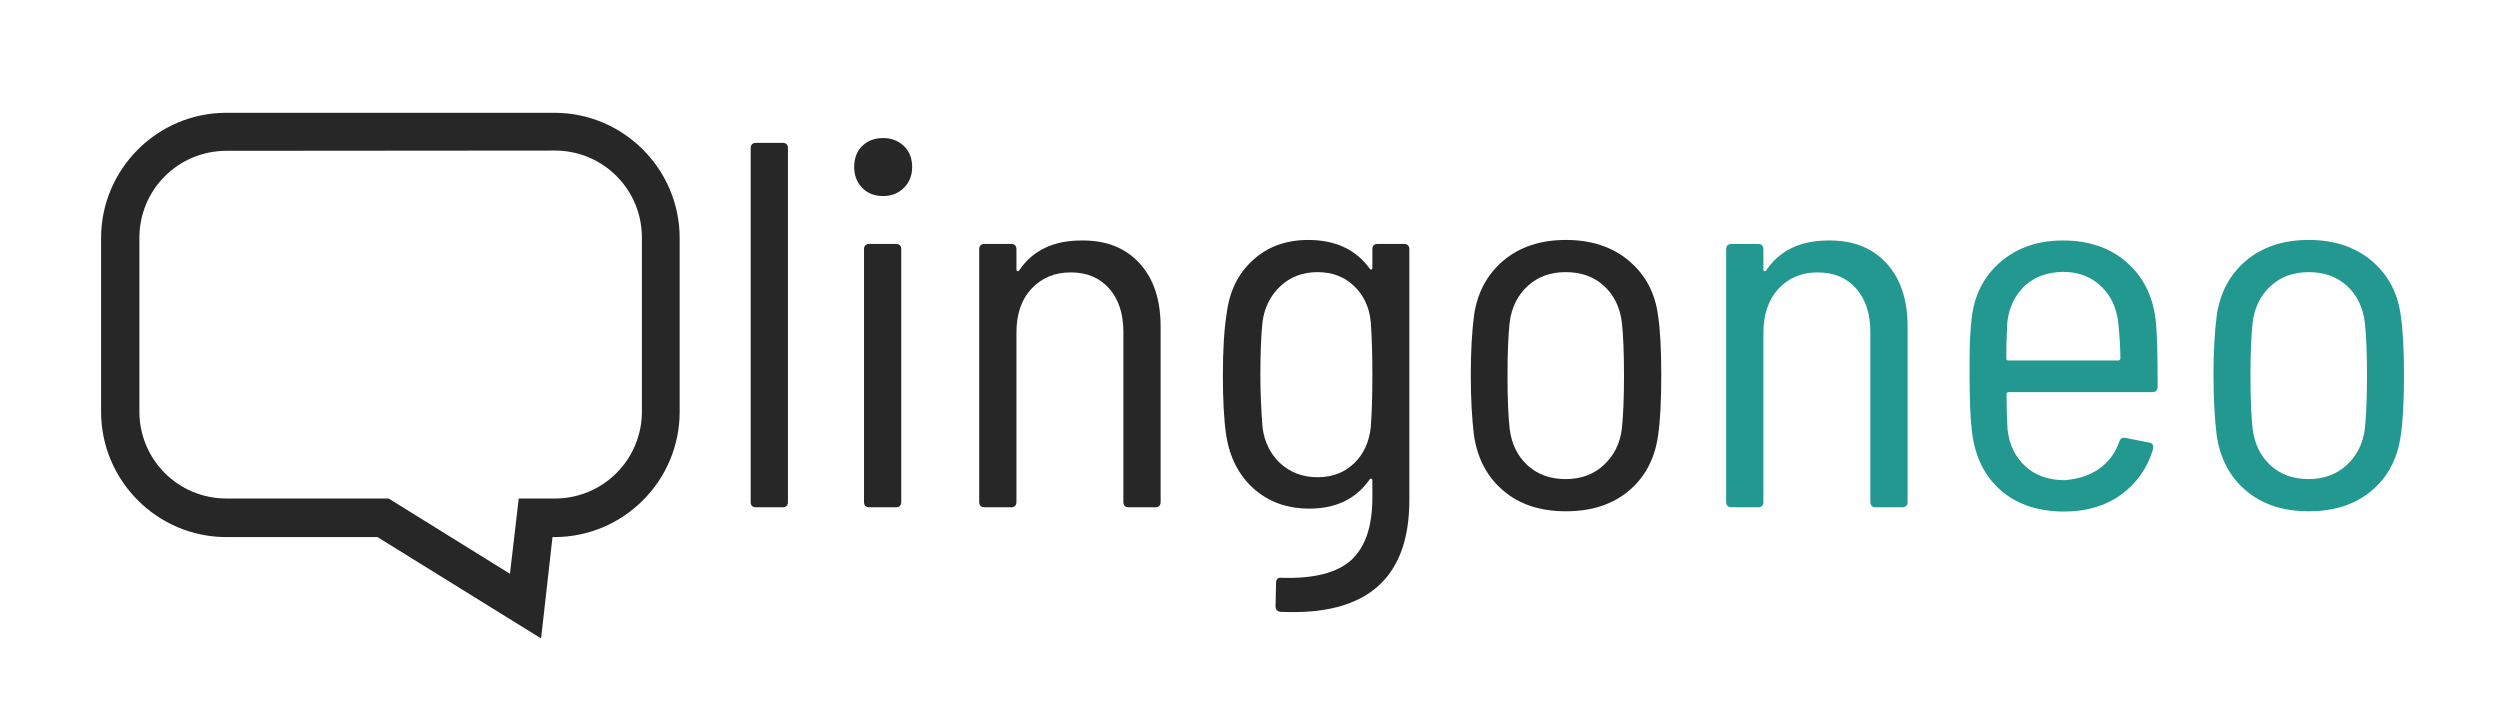
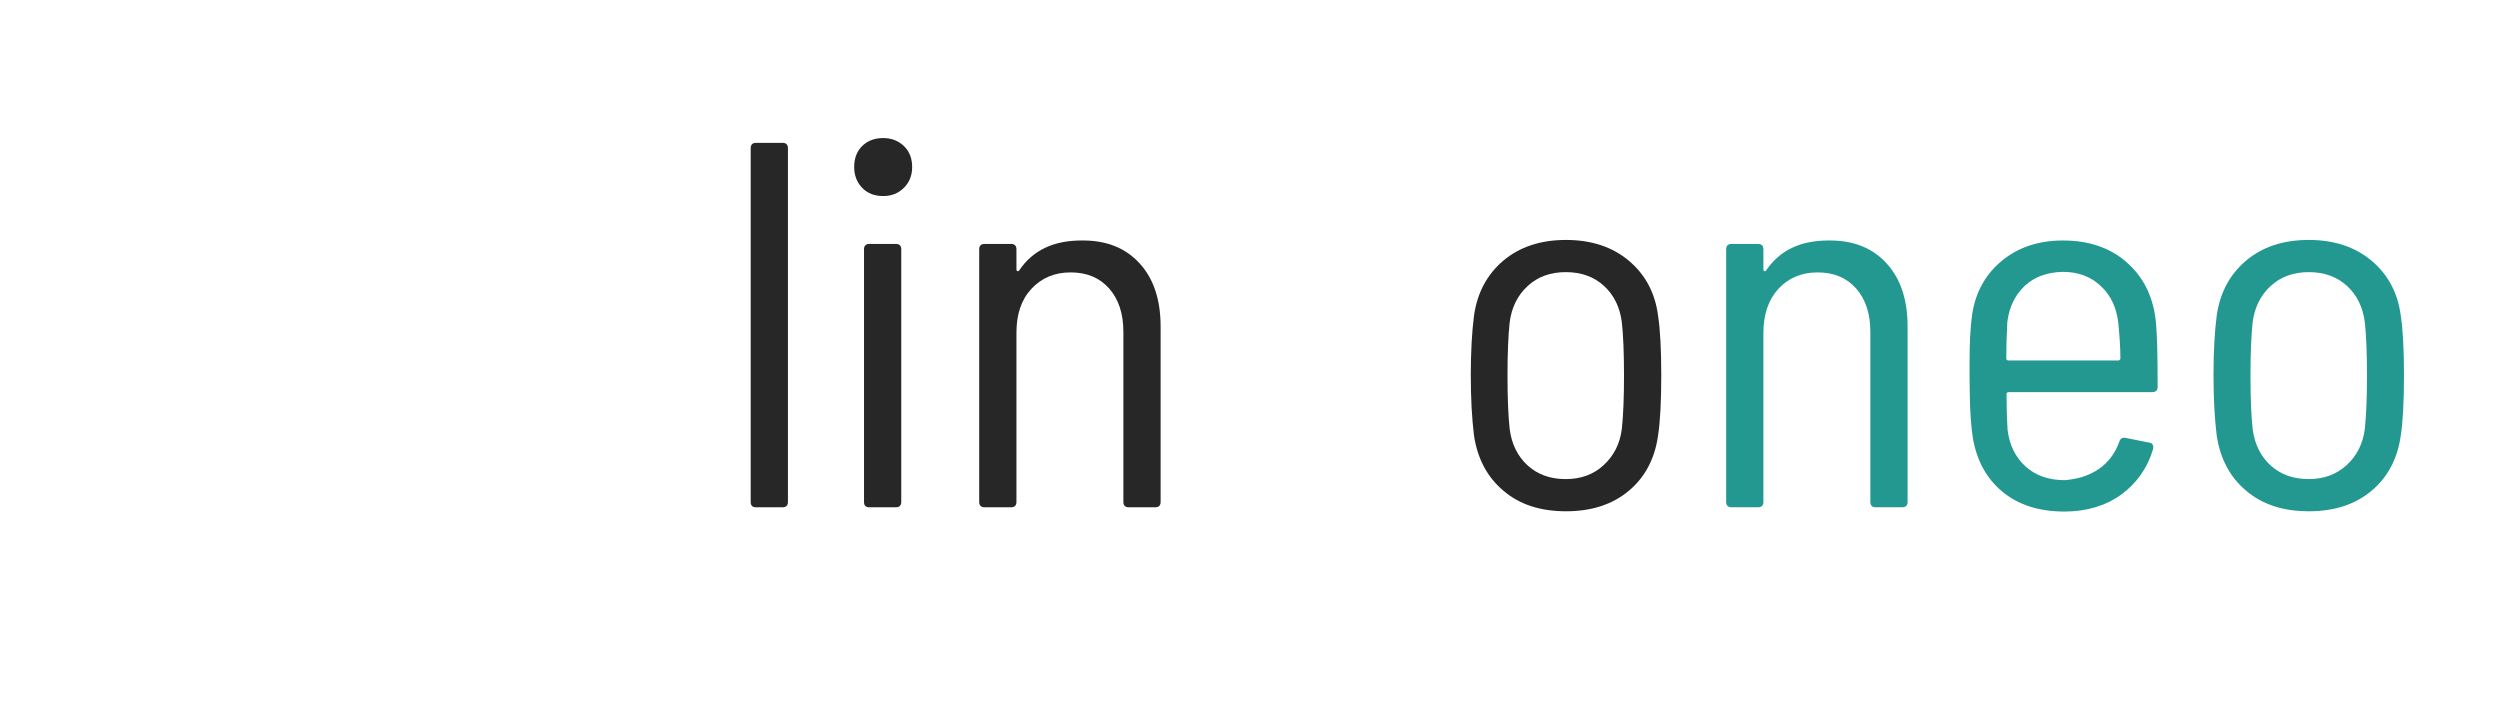
<svg xmlns="http://www.w3.org/2000/svg" version="1.1" id="Ebene_1" x="0px" y="0px" viewBox="0 0 939.8 272.8" style="enable-background:new 0 0 939.8 272.8;" xml:space="preserve">
  <style type="text/css">
	.st0{fill:#282727;}
	.st1{fill:#229890;}
</style>
  <g>
    <g>
-       <path class="st0" d="M203.4,240l-61.5-38.1H85.1c-26,0-47.1-21.2-47.1-47.1V89.5c0-26,21.2-47.1,47.1-47.1h123.3    c26,0,47.1,21.2,47.1,47.1v65.3c0,26-21.2,47.1-47.1,47.1h-0.7L203.4,240z M85.1,56.7c-18.1,0-32.7,14.6-32.7,32.7v65.3    c0,18.1,14.6,32.7,32.7,32.7h61l45.6,28.3l3.3-28.3h13.6c18.1,0,32.7-14.6,32.7-32.7V89.3c0-18.1-14.6-32.7-32.7-32.7L85.1,56.7    L85.1,56.7z" />
-     </g>
+       </g>
  </g>
  <g>
    <path class="st0" d="M282.2,188.7v-133c0-1.3,0.7-2,2-2h10c1.3,0,2,0.7,2,2v133c0,1.3-0.7,2-2,2h-10   C282.8,190.7,282.2,190,282.2,188.7z" />
    <path class="st0" d="M324.1,70.6c-2-2.1-3-4.7-3-7.8c0-3.3,1-5.9,3-7.9c2-2,4.7-3,7.9-3c3.1,0,5.7,1,7.8,3c2.1,2,3.1,4.7,3.1,7.9   c0,3.1-1,5.7-3.1,7.8c-2.1,2.1-4.7,3.1-7.8,3.1C328.8,73.7,326.1,72.7,324.1,70.6z M324.8,188.7v-95c0-1.3,0.7-2,2-2h10   c1.3,0,2,0.7,2,2v95c0,1.3-0.7,2-2,2h-10C325.4,190.7,324.8,190,324.8,188.7z" />
    <path class="st0" d="M428.4,99c5.3,5.8,7.9,13.7,7.9,23.8v65.9c0,1.3-0.7,2-2,2h-10c-1.3,0-2-0.7-2-2v-64c0-6.8-1.8-12.2-5.3-16.2   c-3.5-4-8.3-6.1-14.5-6.1c-6.1,0-11,2.1-14.8,6.2s-5.6,9.6-5.6,16.5v63.6c0,1.3-0.7,2-2,2h-10c-1.3,0-2-0.7-2-2v-95   c0-1.3,0.7-2,2-2h10c1.3,0,2,0.7,2,2v7.6c0,0.3,0.1,0.5,0.3,0.6c0.2,0.1,0.4,0.1,0.7-0.2c5.1-7.6,12.9-11.3,23.5-11.3   C415.9,90.3,423.1,93.2,428.4,99z" />
-     <path class="st0" d="M517.8,91.7h10c1.3,0,2,0.7,2,2v94.3c0,29.5-16.1,43.5-48.3,42c-1.3-0.1-2-0.8-2-2.2l0.2-8.8   c0-0.7,0.2-1.1,0.6-1.5c0.4-0.3,0.8-0.4,1.4-0.3c12.3,0.4,21-1.9,26.3-6.7c5.3-4.9,7.9-12.7,7.9-23.4v-6.5c0-0.3-0.1-0.5-0.3-0.6   c-0.2-0.1-0.4-0.1-0.7,0.2c-5.1,7.3-12.6,11-22.7,11c-8.3,0-15.3-2.5-20.9-7.5c-5.6-5-9.1-11.8-10.4-20.4   c-0.8-5.7-1.2-13.1-1.2-22.1c0-9.8,0.5-17.5,1.4-23.1c1-8.5,4.3-15.3,9.9-20.3c5.5-5.1,12.5-7.6,20.8-7.6   c10.2,0,17.9,3.6,23.1,10.8c0.3,0.3,0.5,0.4,0.7,0.3c0.2-0.1,0.3-0.2,0.3-0.5v-7C515.9,92.4,516.5,91.7,517.8,91.7z M515.9,141   c0-7.8-0.2-14.5-0.6-19.9c-0.5-5.5-2.6-10-6.2-13.5c-3.6-3.5-8.2-5.3-13.8-5.3c-5.6,0-10.3,1.8-14,5.3c-3.7,3.5-6,8-6.7,13.5   c-0.5,4.7-0.8,11.3-0.8,19.9c0,6.5,0.3,13,0.8,19.6c0.7,5.5,2.9,10,6.6,13.5c3.8,3.5,8.5,5.3,14.1,5.3c5.6,0,10.2-1.8,13.8-5.3   c3.6-3.5,5.6-8,6.2-13.5C515.7,155.5,515.9,148.9,515.9,141z" />
    <path class="st0" d="M565.2,184.5c-6.1-5.1-9.8-12.1-11.1-20.8c-0.8-6.5-1.2-14.1-1.2-22.7c0-8.6,0.4-16,1.2-22.3   c1.2-8.6,4.9-15.5,11-20.7c6.2-5.2,14-7.8,23.6-7.8c9.5,0,17.4,2.6,23.6,7.8c6.2,5.2,9.9,12.1,11,20.7c0.8,5.2,1.2,12.6,1.2,22.3   c0,9.9-0.4,17.5-1.2,22.7c-1.2,8.7-4.9,15.7-11,20.8c-6.2,5.2-14.1,7.7-23.6,7.7C579.1,192.2,571.3,189.7,565.2,184.5z    M602.8,174.9c3.8-3.5,6.2-8,6.9-13.8c0.5-4.8,0.8-11.5,0.8-19.9c0-8.6-0.3-15.3-0.8-19.9c-0.7-5.7-2.9-10.3-6.7-13.8   c-3.8-3.5-8.6-5.2-14.4-5.2c-5.7,0-10.5,1.7-14.3,5.2c-3.8,3.5-6.1,8.1-6.8,13.8c-0.5,4.7-0.8,11.3-0.8,19.9   c0,8.6,0.3,15.3,0.8,19.9c0.7,5.7,2.9,10.3,6.7,13.8c3.8,3.5,8.6,5.2,14.4,5.2C594.2,180.1,599,178.4,602.8,174.9z" />
    <path class="st1" d="M709.2,99c5.3,5.8,7.9,13.7,7.9,23.8v65.9c0,1.3-0.7,2-2,2h-10c-1.3,0-2-0.7-2-2v-64c0-6.8-1.8-12.2-5.3-16.2   c-3.5-4-8.3-6.1-14.5-6.1c-6.1,0-11,2.1-14.8,6.2c-3.7,4.1-5.6,9.6-5.6,16.5v63.6c0,1.3-0.7,2-2,2h-10c-1.3,0-2-0.7-2-2v-95   c0-1.3,0.7-2,2-2h10c1.3,0,2,0.7,2,2v7.6c0,0.3,0.1,0.5,0.3,0.6c0.2,0.1,0.4,0.1,0.7-0.2c5.1-7.6,12.9-11.3,23.5-11.3   C696.7,90.3,703.9,93.2,709.2,99z" />
    <path class="st1" d="M789,176.3c3.6-2.5,6.2-6,7.7-10.3c0.4-1.2,1.2-1.6,2.3-1.4l9,1.8c0.7,0.1,1.1,0.4,1.3,0.9   c0.2,0.5,0.2,0.9,0.1,1.5c-2.2,7.3-6.3,13-12.1,17.2c-5.9,4.2-13,6.3-21.3,6.3c-9.5,0-17.3-2.5-23.3-7.5c-6-5-9.7-11.8-11.1-20.4   c-0.5-3.3-0.8-7.1-1-11.5c-0.1-4.4-0.2-8.1-0.2-11s0-5,0-6.2c0-6.6,0.3-12.1,0.8-16.2c1-8.7,4.7-15.8,10.9-21.1   c6.2-5.3,14-8,23.4-8c10,0,18.2,2.9,24.4,8.6c6.3,5.7,9.8,13.3,10.6,22.7c0.4,4.3,0.6,12.2,0.6,23.7c0,1.3-0.7,2-2,2h-54   c-0.5,0-0.8,0.3-0.8,0.8c0,4,0.1,8.5,0.4,13.5c0.7,5.6,2.9,10.1,6.7,13.6c3.8,3.5,8.8,5.2,14.8,5.2   C781.1,180.1,785.4,178.8,789,176.3z M761.2,107.4c-3.7,3.5-5.9,8-6.6,13.6c-0.3,5.5-0.4,10-0.4,13.7c0,0.5,0.3,0.8,0.8,0.8h41.3   c0.5,0,0.8-0.3,0.8-0.8c0-3.8-0.3-8.3-0.8-13.5c-0.7-5.6-2.8-10.2-6.6-13.7c-3.7-3.5-8.4-5.3-14.2-5.3   C769.7,102.3,764.9,104,761.2,107.4z" />
    <path class="st1" d="M844.4,184.5c-6.1-5.1-9.8-12.1-11.1-20.8c-0.8-6.5-1.2-14.1-1.2-22.7c0-8.6,0.4-16,1.2-22.3   c1.2-8.6,4.9-15.5,11-20.7c6.2-5.2,14-7.8,23.6-7.8c9.5,0,17.4,2.6,23.6,7.8c6.2,5.2,9.9,12.1,11,20.7c0.8,5.2,1.2,12.6,1.2,22.3   c0,9.9-0.4,17.5-1.2,22.7c-1.2,8.7-4.9,15.7-11,20.8c-6.2,5.2-14.1,7.7-23.6,7.7C858.4,192.2,850.5,189.7,844.4,184.5z    M882.1,174.9c3.8-3.5,6.2-8,6.9-13.8c0.5-4.8,0.8-11.5,0.8-19.9c0-8.6-0.3-15.3-0.8-19.9c-0.7-5.7-2.9-10.3-6.7-13.8   c-3.8-3.5-8.6-5.2-14.4-5.2c-5.7,0-10.5,1.7-14.3,5.2c-3.8,3.5-6.1,8.1-6.8,13.8c-0.5,4.7-0.8,11.3-0.8,19.9   c0,8.6,0.3,15.3,0.8,19.9c0.7,5.7,2.9,10.3,6.7,13.8c3.8,3.5,8.6,5.2,14.4,5.2C873.5,180.1,878.2,178.4,882.1,174.9z" />
  </g>
</svg>